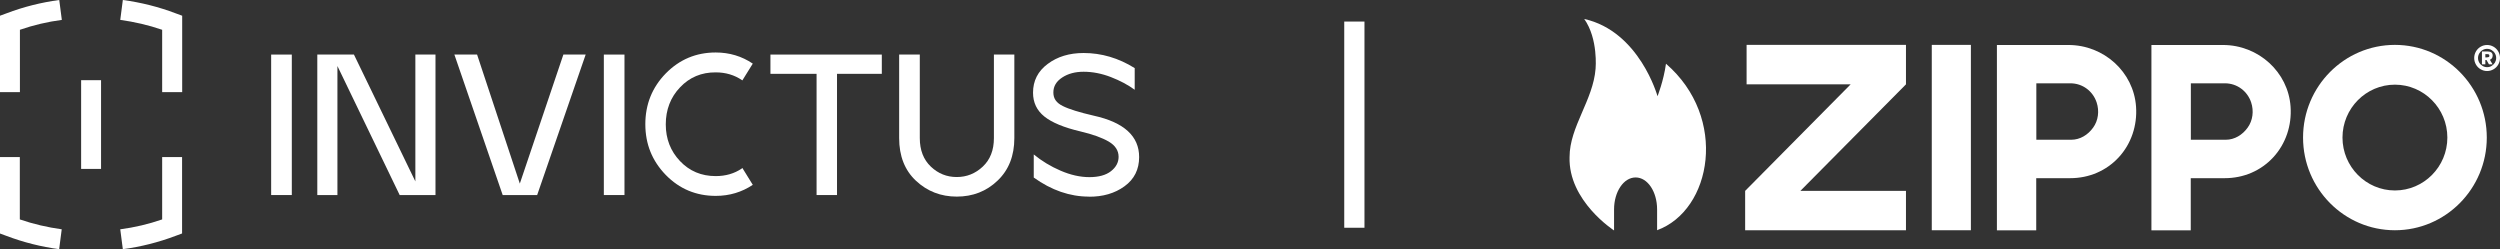
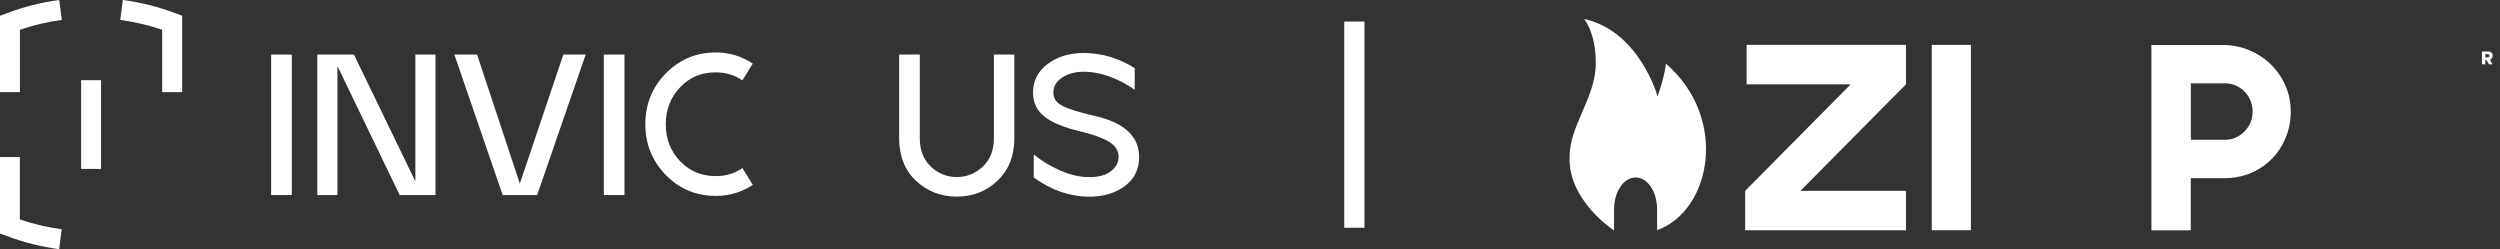
<svg xmlns="http://www.w3.org/2000/svg" fill="none" viewBox="0 0 622 62" height="62" width="622">
  <rect x="0" y="0" width="622" height="62" fill="#333333" stroke="none" />
  <g clip-path="url(#clip0_1068_4132)">
-     <path fill="white" d="M595.857 57.285C583.247 57.285 573 46.947 573 34.226C573 21.504 583.247 11.167 595.857 11.167C608.466 11.167 618.713 21.504 618.713 34.226C618.713 46.947 608.466 57.285 595.857 57.285ZM595.857 21.064C588.666 21.064 582.811 26.971 582.811 34.226C582.811 41.48 588.666 47.387 595.857 47.387C603.048 47.387 608.903 41.48 608.903 34.226C608.903 26.971 603.048 21.064 595.857 21.064Z" />
    <path fill="white" d="M434.553 11.167V20.986H460.44L434.193 47.491V57.285H474.205V47.491H447.933L474.205 20.986V11.167H434.553Z" />
    <path fill="white" d="M490.358 11.167H480.625V57.285H490.358V11.167Z" />
-     <path fill="white" d="M531.448 26.531C530.857 17.929 523.461 11.193 514.627 11.193H496.83V57.31H506.614V44.33H515.063C519.763 44.33 524.052 42.491 527.159 39.122C530.241 35.78 531.782 31.22 531.448 26.531ZM520.764 31.764C519.48 33.552 517.529 34.77 515.32 34.77H506.64V20.727H515.115C518.171 20.727 520.713 22.696 521.638 25.468C522.357 27.619 522.049 30.003 520.764 31.764Z" />
    <path fill="white" d="M569.893 26.531C569.302 17.929 561.906 11.193 553.072 11.193H535.274V57.31H545.059V44.33H553.508C558.208 44.33 562.497 42.491 565.604 39.122C568.686 35.78 570.227 31.22 569.893 26.531ZM559.209 31.764C557.925 33.552 555.974 34.77 553.765 34.77H545.085V20.727H553.559C556.616 20.727 559.158 22.696 560.083 25.468C560.802 27.619 560.493 30.003 559.209 31.764Z" />
-     <path fill="white" d="M617.172 17.229C616.684 16.944 616.299 16.556 616.016 16.064C615.734 15.571 615.58 15.027 615.58 14.431C615.58 13.835 615.734 13.291 616.016 12.799C616.299 12.307 616.684 11.918 617.172 11.633C617.66 11.348 618.199 11.193 618.79 11.193C619.38 11.193 619.92 11.348 620.408 11.633C620.896 11.918 621.281 12.307 621.563 12.799C621.846 13.291 622 13.835 622 14.431C622 15.027 621.846 15.571 621.563 16.064C621.281 16.556 620.896 16.944 620.408 17.229C619.92 17.514 619.38 17.67 618.79 17.67C618.199 17.67 617.66 17.514 617.172 17.229ZM619.92 16.4C620.254 16.193 620.536 15.908 620.742 15.571C620.947 15.209 621.05 14.846 621.05 14.431C621.05 14.017 620.947 13.654 620.742 13.291C620.536 12.928 620.254 12.669 619.92 12.462C619.586 12.255 619.201 12.151 618.79 12.151C618.379 12.151 618.019 12.255 617.66 12.462C617.3 12.669 617.043 12.954 616.838 13.291C616.633 13.654 616.53 14.017 616.53 14.431C616.53 14.846 616.633 15.209 616.838 15.571C617.043 15.934 617.326 16.193 617.66 16.4C618.019 16.608 618.379 16.711 618.79 16.711C619.201 16.711 619.586 16.608 619.92 16.4Z" />
    <path fill="white" d="M617.506 12.799H618.867C619.278 12.799 619.586 12.877 619.817 13.032C620.048 13.188 620.177 13.447 620.177 13.835C620.177 14.12 620.1 14.328 619.971 14.509C619.843 14.665 619.689 14.794 619.483 14.872L620.151 16.012H619.252L618.636 14.924H618.353V16.012H617.506V12.799ZM618.841 14.25C618.995 14.25 619.124 14.224 619.226 14.172C619.329 14.12 619.355 14.017 619.355 13.861C619.355 13.706 619.304 13.628 619.226 13.55C619.149 13.499 619.021 13.473 618.841 13.473H618.353V14.276H618.841V14.25Z" />
    <path fill="white" d="M412.261 57.285C425.924 52.31 430.033 29.277 414.496 15.856C413.905 20.131 412.39 23.94 412.39 23.94C412.39 23.94 407.921 7.799 394.156 4.715C397.674 9.69 396.981 17.074 396.981 17.074C396.39 24.898 390.509 31.557 390.509 39.045C390.15 49.978 401.578 57.336 401.578 57.336V52.103C401.578 47.698 403.966 44.149 406.945 44.149C409.924 44.149 412.287 47.698 412.287 52.103V57.336L412.261 57.285Z" clip-rule="evenodd" fill-rule="evenodd" />
    <path fill="white" d="M339.48 5.363H334.447V56.663H339.48V5.363Z" />
    <path fill="white" d="M67.464 48.527V13.576H72.601V48.527H67.464Z" />
    <path fill="white" d="M78.944 48.527V13.576H88.061L103.341 45.133V13.576H108.349V48.527H99.438L83.952 16.426V48.527H78.944Z" />
    <path fill="white" d="M125.068 48.527L113.049 13.576H118.699L129.331 45.677L140.168 13.576H145.715L133.645 48.527H125.093H125.068Z" />
    <path fill="white" d="M150.235 48.527V13.576H155.371V48.527H150.235Z" />
-     <path fill="white" d="M203.164 48.527V18.369H191.685V13.576H219.395V18.369H208.249V48.527H203.164Z" />
    <path fill="white" d="M238.065 48.916C234.084 48.916 230.694 47.595 227.895 44.978C225.096 42.361 223.709 38.812 223.709 34.355V13.576H228.845V34.355C228.845 37.361 229.77 39.718 231.593 41.454C233.416 43.19 235.574 44.045 238.039 44.045C240.505 44.045 242.662 43.19 244.511 41.454C246.36 39.718 247.284 37.361 247.284 34.355V13.576H252.369V34.355C252.369 38.76 250.982 42.283 248.209 44.926C245.435 47.595 242.045 48.916 238.013 48.916H238.065Z" />
    <path fill="white" d="M270.911 48.916C266.186 48.916 261.615 47.336 257.197 44.175V38.423C259.175 40.055 261.409 41.402 263.874 42.465C266.34 43.527 268.728 44.071 271.04 44.071C273.351 44.071 275.149 43.579 276.407 42.594C277.665 41.61 278.307 40.418 278.307 39.019C278.307 37.464 277.486 36.195 275.868 35.236C274.224 34.278 271.887 33.422 268.805 32.697C264.722 31.738 261.717 30.495 259.843 28.992C257.968 27.489 257.018 25.52 257.018 23.059C257.018 20.105 258.225 17.722 260.664 15.908C263.078 14.094 266.057 13.188 269.601 13.188C274.044 13.188 278.282 14.431 282.314 16.944V22.334C280.619 21.09 278.641 20.053 276.381 19.173C274.096 18.292 271.836 17.851 269.601 17.851C267.521 17.851 265.749 18.318 264.285 19.276C262.822 20.235 262.077 21.453 262.077 23.007C262.077 24.562 262.847 25.598 264.414 26.375C265.955 27.152 268.548 27.956 272.144 28.785C279.668 30.443 283.418 33.889 283.418 39.071C283.418 42.154 282.211 44.589 279.771 46.351C277.357 48.113 274.378 48.968 270.885 48.942L270.911 48.916Z" />
    <path fill="white" d="M184.571 41.921C182.696 43.19 180.539 43.812 178.074 43.812C174.504 43.812 171.551 42.568 169.188 40.081C166.825 37.594 165.644 34.537 165.644 30.935C165.644 27.334 166.825 24.199 169.214 21.712C171.576 19.224 174.53 17.981 178.074 18.007C180.539 18.007 182.722 18.654 184.622 19.95C184.648 19.95 184.674 19.976 184.699 20.002L187.293 15.83C184.571 13.991 181.489 13.058 178.074 13.058C173.194 13.058 169.06 14.794 165.644 18.266C162.254 21.738 160.559 25.961 160.559 30.909C160.559 35.858 162.254 40.029 165.644 43.527C169.034 46.999 173.194 48.735 178.074 48.735C181.515 48.735 184.571 47.802 187.293 45.988L184.699 41.791C184.699 41.791 184.622 41.869 184.571 41.895V41.921Z" />
    <path fill="white" d="M4.956 22.929H0V3.912L1.618 3.316C5.83 1.71 10.273 0.596 14.741 0L15.383 4.949C11.839 5.415 8.321 6.244 4.956 7.41V22.929Z" />
    <path fill="white" d="M14.741 62C10.247 61.404 5.829 60.29 1.592 58.684L-0.026 58.088V39.071H4.931V54.59C8.321 55.756 11.813 56.559 15.357 57.051L14.715 62H14.741Z" />
-     <path fill="white" d="M30.561 62L29.919 57.051C33.462 56.585 36.981 55.756 40.345 54.59V39.071H45.301V58.088L43.684 58.684C39.446 60.29 35.029 61.404 30.535 62H30.561Z" />
    <path fill="white" d="M45.301 22.929H40.345V7.41C36.955 6.244 33.462 5.441 29.919 4.949L30.561 0C35.055 0.596 39.472 1.71 43.709 3.316L45.327 3.912V22.929H45.301Z" />
    <path fill="white" d="M25.142 19.95H20.185V42.024H25.142V19.95Z" />
  </g>
  <defs>
    <clipPath id="clip0_1068_4132">
      <rect fill="white" height="62" width="622" />
    </clipPath>
  </defs>
</svg>